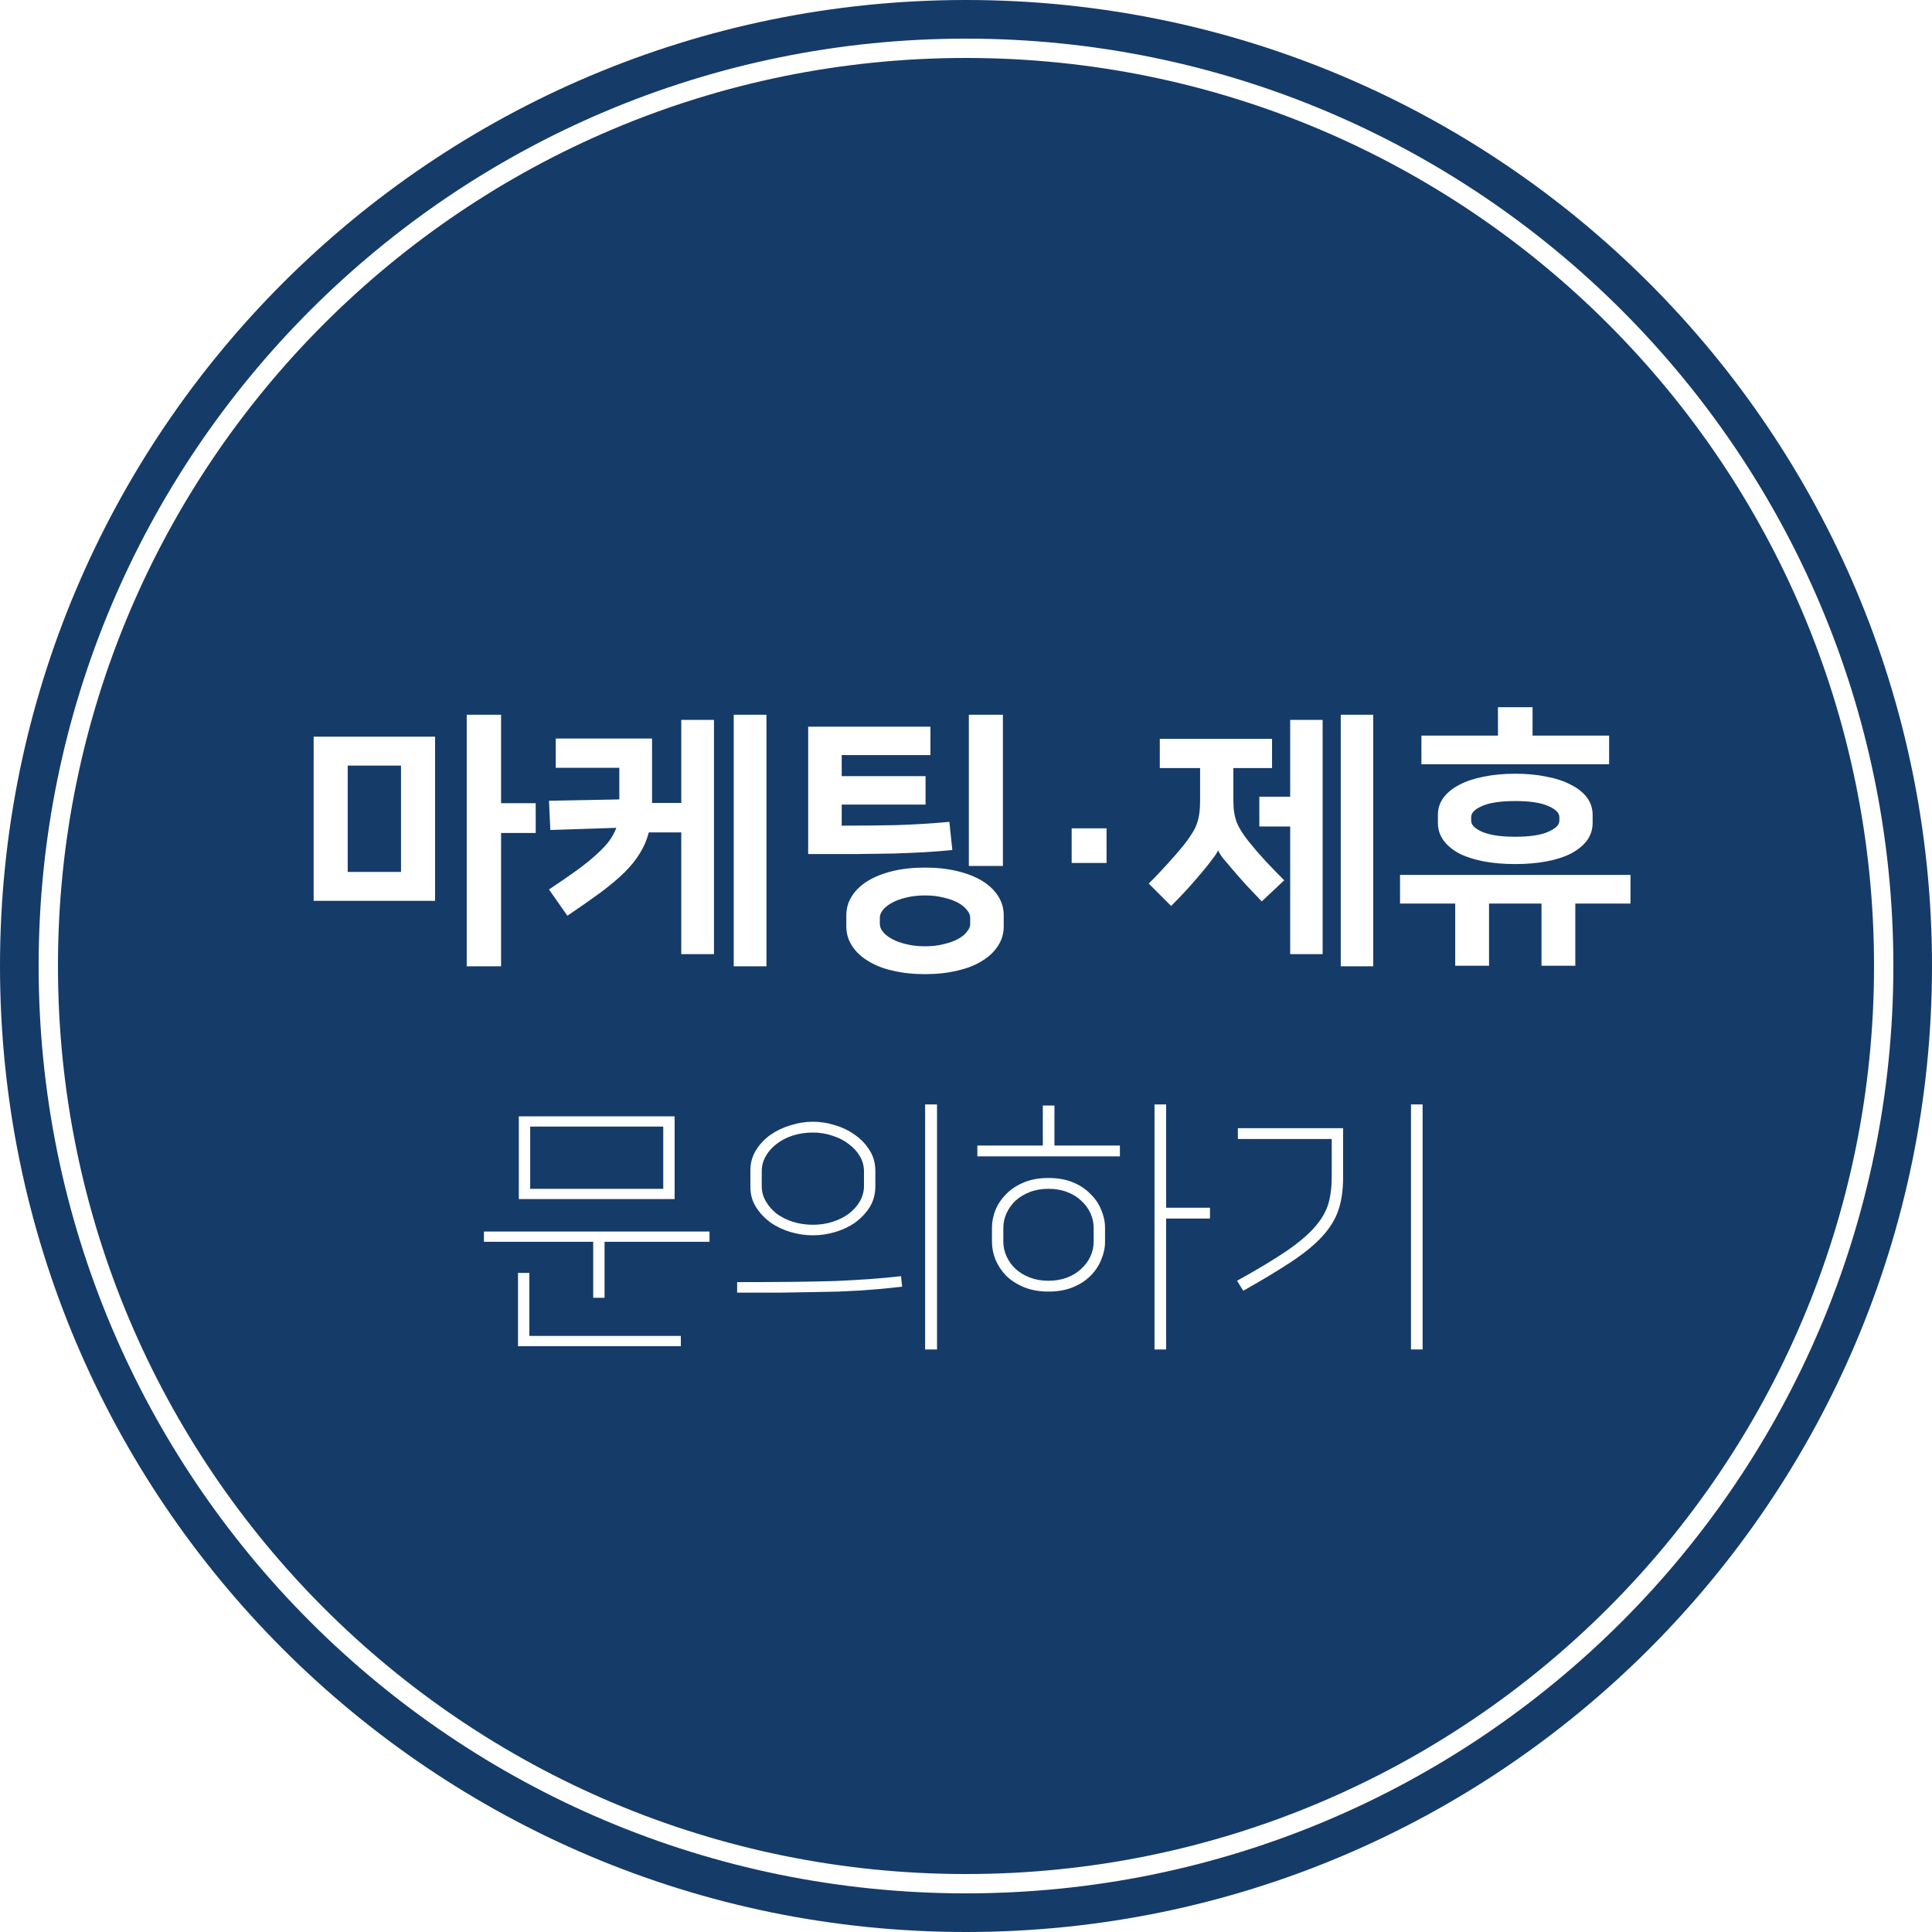
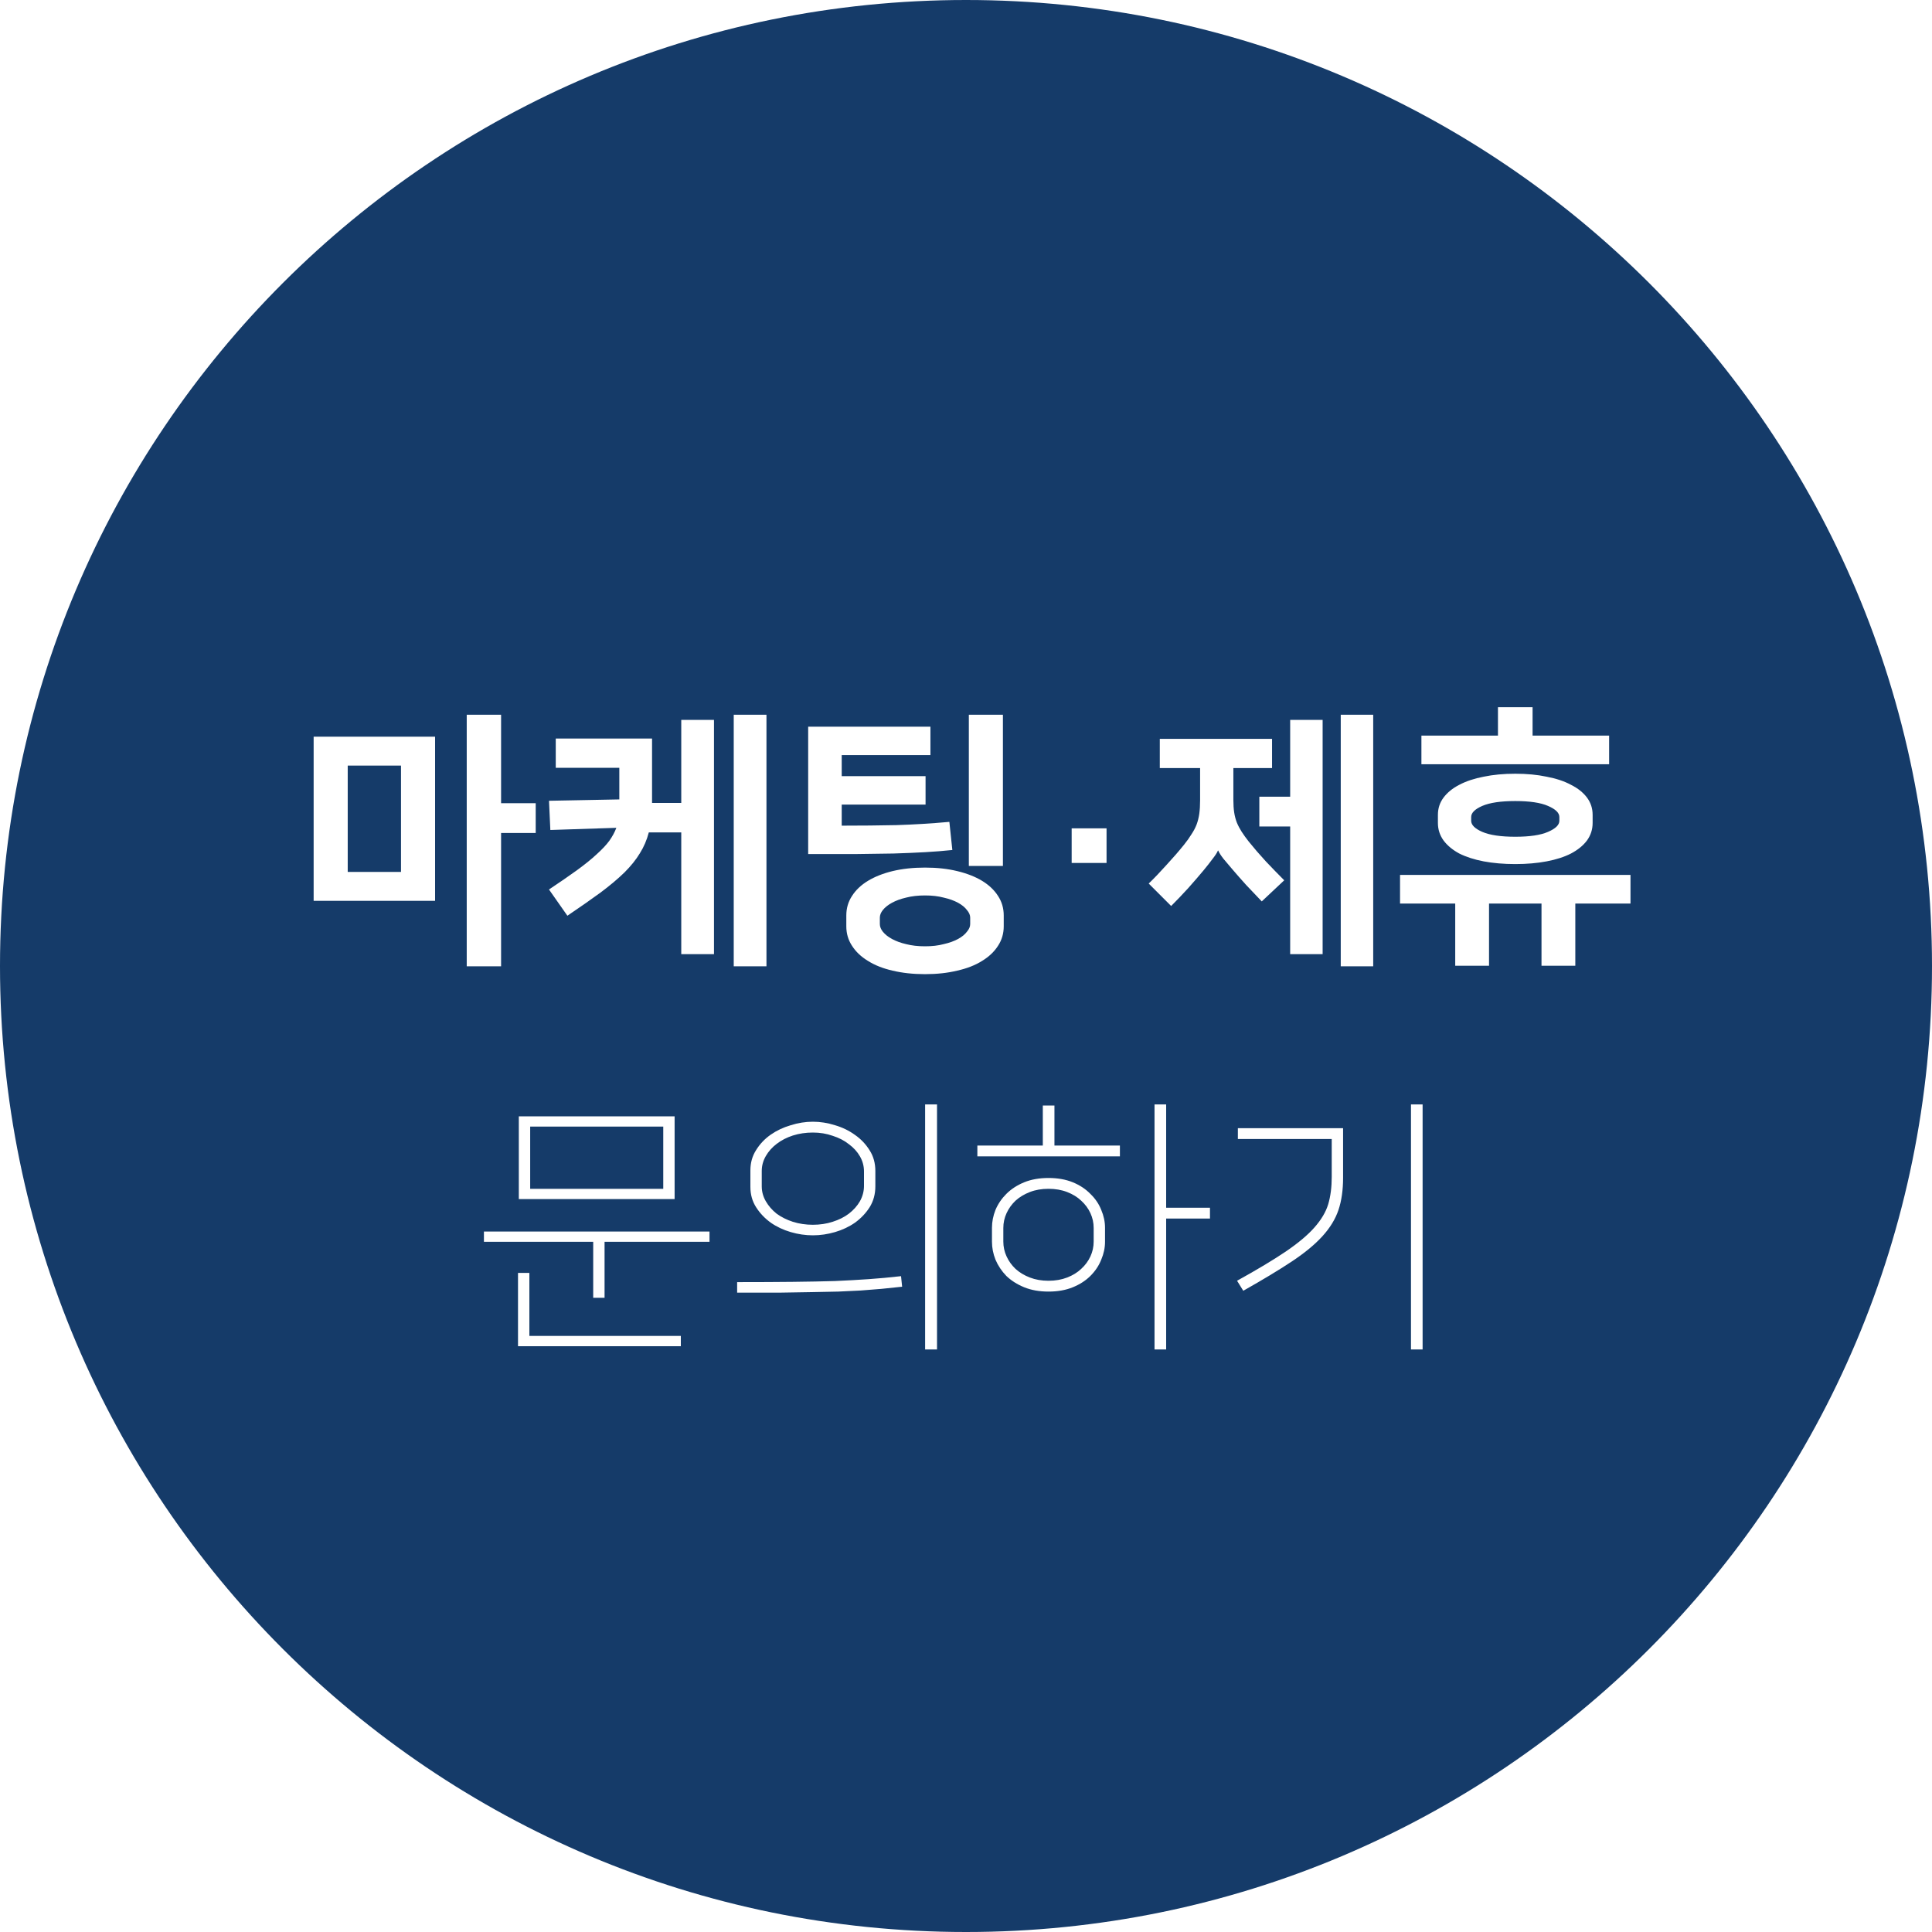
<svg xmlns="http://www.w3.org/2000/svg" width="100" height="100" viewBox="0 0 100 100" fill="none">
  <path d="M0 50C0 22.386 22.386 0 50 0C77.614 0 100 22.386 100 50C100 77.614 77.614 100 50 100C22.386 100 0 77.614 0 50Z" fill="#153B69" />
  <g filter="url(#filter0_d_23772_1344)">
    <path d="M22.52 38.13V46.628H16.234V38.13H22.52ZM20.756 39.628H17.998V45.13H20.756V39.628ZM25.936 41.574H27.728V43.114H25.936V50.016H24.158V36.996H25.936V41.574ZM33.75 41.56H35.262V37.262H36.956V49.386H35.262V43.086H33.582C33.48 43.478 33.326 43.837 33.12 44.164C32.924 44.491 32.658 44.822 32.322 45.158C31.986 45.485 31.576 45.83 31.09 46.194C30.605 46.549 30.031 46.95 29.368 47.398L28.416 46.04C28.976 45.667 29.457 45.335 29.858 45.046C30.269 44.747 30.61 44.472 30.88 44.22C31.16 43.968 31.38 43.735 31.538 43.52C31.697 43.296 31.818 43.072 31.902 42.848L28.486 42.96L28.416 41.448L32.056 41.378V39.74H28.766V38.228H33.75V41.56ZM39.672 50.016H37.978V36.996H39.672V50.016ZM47.879 50.422C47.263 50.422 46.703 50.361 46.199 50.24C45.704 50.128 45.279 49.96 44.925 49.736C44.57 49.521 44.295 49.26 44.099 48.952C43.903 48.653 43.805 48.317 43.805 47.944V47.384C43.805 47.011 43.903 46.675 44.099 46.376C44.295 46.068 44.57 45.807 44.925 45.592C45.279 45.377 45.704 45.209 46.199 45.088C46.703 44.967 47.263 44.906 47.879 44.906C48.495 44.906 49.05 44.967 49.545 45.088C50.049 45.209 50.478 45.377 50.833 45.592C51.187 45.807 51.463 46.068 51.659 46.376C51.855 46.675 51.953 47.011 51.953 47.384V47.944C51.953 48.317 51.855 48.653 51.659 48.952C51.463 49.26 51.187 49.521 50.833 49.736C50.478 49.96 50.049 50.128 49.545 50.24C49.05 50.361 48.495 50.422 47.879 50.422ZM48.159 37.612V39.082H43.567V40.174H47.907V41.644H43.567V42.736C44.556 42.736 45.499 42.727 46.395 42.708C47.291 42.68 48.205 42.624 49.139 42.54L49.293 43.996C48.854 44.043 48.387 44.08 47.893 44.108C47.398 44.136 46.847 44.159 46.241 44.178C45.643 44.187 44.981 44.197 44.253 44.206C43.534 44.206 42.727 44.206 41.831 44.206V37.612H48.159ZM51.911 44.822H50.147V36.996H51.911V44.822ZM47.879 46.348C47.515 46.348 47.188 46.385 46.899 46.46C46.619 46.525 46.376 46.614 46.171 46.726C45.965 46.838 45.807 46.964 45.695 47.104C45.592 47.235 45.541 47.365 45.541 47.496V47.832C45.541 47.963 45.592 48.093 45.695 48.224C45.807 48.364 45.965 48.49 46.171 48.602C46.376 48.714 46.619 48.803 46.899 48.868C47.188 48.943 47.515 48.98 47.879 48.98C48.243 48.98 48.565 48.943 48.845 48.868C49.134 48.803 49.381 48.714 49.587 48.602C49.792 48.49 49.946 48.364 50.049 48.224C50.161 48.093 50.217 47.963 50.217 47.832V47.496C50.217 47.365 50.161 47.235 50.049 47.104C49.946 46.964 49.792 46.838 49.587 46.726C49.381 46.614 49.134 46.525 48.845 46.46C48.565 46.385 48.243 46.348 47.879 46.348ZM55.469 42.876H57.275V44.668H55.469V42.876ZM60.031 38.242H65.841V39.754H63.839V41.406C63.839 41.649 63.853 41.863 63.881 42.05C63.909 42.237 63.956 42.414 64.021 42.582C64.087 42.741 64.171 42.899 64.273 43.058C64.376 43.217 64.497 43.385 64.637 43.562C64.899 43.889 65.193 44.229 65.519 44.584C65.855 44.939 66.173 45.265 66.471 45.564L65.309 46.656C65.039 46.376 64.768 46.091 64.497 45.802C64.236 45.513 63.998 45.242 63.783 44.99C63.615 44.794 63.461 44.612 63.321 44.444C63.191 44.276 63.102 44.136 63.055 44.024H63.041C62.995 44.136 62.901 44.281 62.761 44.458C62.631 44.635 62.477 44.831 62.299 45.046C62.066 45.326 61.8 45.634 61.501 45.97C61.203 46.297 60.909 46.605 60.619 46.894L59.457 45.732C59.747 45.452 60.055 45.13 60.381 44.766C60.717 44.402 61.021 44.052 61.291 43.716C61.441 43.529 61.567 43.352 61.669 43.184C61.781 43.016 61.87 42.848 61.935 42.68C62.001 42.503 62.047 42.316 62.075 42.12C62.103 41.915 62.117 41.681 62.117 41.42V39.754H60.031V38.242ZM66.779 42.778H65.183V41.238H66.779V37.262H68.459V49.386H66.779V42.778ZM71.077 50.016H69.397V36.996H71.077V50.016ZM78.43 44.724C77.832 44.724 77.286 44.677 76.792 44.584C76.306 44.491 75.886 44.355 75.532 44.178C75.186 43.991 74.916 43.767 74.72 43.506C74.524 43.235 74.426 42.932 74.426 42.596V42.176C74.426 41.84 74.524 41.541 74.72 41.28C74.916 41.019 75.186 40.799 75.532 40.622C75.886 40.435 76.306 40.295 76.792 40.202C77.286 40.099 77.832 40.048 78.43 40.048C79.027 40.048 79.568 40.099 80.054 40.202C80.548 40.295 80.968 40.435 81.314 40.622C81.668 40.799 81.944 41.019 82.14 41.28C82.336 41.541 82.434 41.84 82.434 42.176V42.596C82.434 42.932 82.336 43.235 82.14 43.506C81.944 43.767 81.668 43.991 81.314 44.178C80.968 44.355 80.548 44.491 80.054 44.584C79.568 44.677 79.027 44.724 78.43 44.724ZM84.394 45.284V46.768H81.538V49.988H79.788V46.768H77.072V49.988H75.322V46.768H72.466V45.284H84.394ZM79.326 38.074H83.288V39.558H73.572V38.074H77.534V36.604H79.326V38.074ZM78.43 41.462C77.683 41.462 77.114 41.546 76.722 41.714C76.339 41.882 76.148 42.073 76.148 42.288V42.484C76.148 42.699 76.339 42.89 76.722 43.058C77.114 43.226 77.683 43.31 78.43 43.31C79.176 43.31 79.741 43.226 80.124 43.058C80.516 42.89 80.712 42.699 80.712 42.484V42.288C80.712 42.073 80.516 41.882 80.124 41.714C79.741 41.546 79.176 41.462 78.43 41.462ZM30.704 67.174V64.276H25.048V63.744H36.724V64.276H31.292V67.174H30.704ZM27.4 69.148H35.24V69.68H26.812V65.886H27.4V69.148ZM26.854 62.064V57.78H34.918V62.064H26.854ZM34.33 58.312H27.442V61.532H34.33V58.312ZM47.884 69.848V57.164H48.5V69.848H47.884ZM38.154 66.362C39.274 66.362 40.24 66.357 41.052 66.348C41.864 66.339 42.587 66.325 43.222 66.306C43.856 66.278 44.44 66.245 44.972 66.208C45.504 66.171 46.059 66.119 46.638 66.054L46.694 66.6C46.321 66.637 45.961 66.675 45.616 66.712C45.27 66.74 44.916 66.768 44.552 66.796C44.188 66.815 43.8 66.833 43.39 66.852C42.979 66.861 42.517 66.871 42.004 66.88C41.5 66.889 40.931 66.899 40.296 66.908C39.67 66.908 38.956 66.908 38.154 66.908V66.362ZM45.308 61.406C45.308 61.807 45.21 62.167 45.014 62.484C44.818 62.792 44.566 63.058 44.258 63.282C43.95 63.497 43.605 63.66 43.222 63.772C42.839 63.884 42.456 63.94 42.074 63.94C41.691 63.94 41.309 63.884 40.926 63.772C40.543 63.66 40.198 63.497 39.89 63.282C39.582 63.058 39.33 62.792 39.134 62.484C38.938 62.176 38.84 61.826 38.84 61.434V60.58C38.84 60.188 38.938 59.838 39.134 59.53C39.33 59.213 39.582 58.947 39.89 58.732C40.198 58.517 40.543 58.354 40.926 58.242C41.309 58.121 41.691 58.06 42.074 58.06C42.456 58.06 42.839 58.121 43.222 58.242C43.605 58.354 43.95 58.522 44.258 58.746C44.566 58.961 44.818 59.227 45.014 59.544C45.21 59.852 45.308 60.207 45.308 60.608V61.406ZM44.72 60.636C44.72 60.356 44.65 60.095 44.51 59.852C44.37 59.609 44.178 59.399 43.936 59.222C43.703 59.035 43.422 58.891 43.096 58.788C42.779 58.676 42.438 58.62 42.074 58.62C41.71 58.62 41.364 58.671 41.038 58.774C40.721 58.877 40.441 59.021 40.198 59.208C39.965 59.385 39.778 59.595 39.638 59.838C39.498 60.081 39.428 60.337 39.428 60.608V61.406C39.428 61.677 39.498 61.933 39.638 62.176C39.778 62.419 39.965 62.633 40.198 62.82C40.441 62.997 40.721 63.137 41.038 63.24C41.364 63.343 41.71 63.394 42.074 63.394C42.438 63.394 42.779 63.343 43.096 63.24C43.422 63.137 43.703 62.997 43.936 62.82C44.178 62.633 44.37 62.419 44.51 62.176C44.65 61.924 44.72 61.658 44.72 61.378V60.636ZM62.628 63.072H60.36V69.848H59.758V57.164H60.36V62.512H62.628V63.072ZM53.976 59.292V57.22H54.578V59.292H57.966V59.852H50.588V59.292H53.976ZM54.27 66.852C53.794 66.852 53.374 66.777 53.01 66.628C52.646 66.479 52.338 66.283 52.086 66.04C51.843 65.788 51.657 65.508 51.526 65.2C51.405 64.892 51.344 64.584 51.344 64.276V63.548C51.344 63.24 51.405 62.932 51.526 62.624C51.657 62.316 51.843 62.041 52.086 61.798C52.338 61.546 52.646 61.345 53.01 61.196C53.374 61.047 53.794 60.972 54.27 60.972C54.746 60.972 55.166 61.047 55.53 61.196C55.894 61.345 56.197 61.546 56.44 61.798C56.692 62.041 56.879 62.316 57 62.624C57.131 62.932 57.196 63.24 57.196 63.548V64.276C57.196 64.584 57.131 64.892 57 65.2C56.879 65.508 56.692 65.788 56.44 66.04C56.197 66.283 55.894 66.479 55.53 66.628C55.166 66.777 54.746 66.852 54.27 66.852ZM54.27 61.532C53.915 61.532 53.593 61.588 53.304 61.7C53.015 61.812 52.767 61.961 52.562 62.148C52.366 62.335 52.212 62.549 52.1 62.792C51.988 63.035 51.932 63.291 51.932 63.562V64.262C51.932 64.533 51.988 64.789 52.1 65.032C52.212 65.275 52.366 65.489 52.562 65.676C52.767 65.863 53.015 66.012 53.304 66.124C53.593 66.236 53.915 66.292 54.27 66.292C54.625 66.292 54.947 66.236 55.236 66.124C55.525 66.012 55.768 65.863 55.964 65.676C56.169 65.489 56.328 65.275 56.44 65.032C56.552 64.789 56.608 64.533 56.608 64.262V63.562C56.608 63.291 56.552 63.035 56.44 62.792C56.328 62.549 56.169 62.335 55.964 62.148C55.768 61.961 55.525 61.812 55.236 61.7C54.947 61.588 54.625 61.532 54.27 61.532ZM73.032 69.848V57.164H73.634V69.848H73.032ZM64.03 66.292C65.076 65.713 65.915 65.209 66.55 64.78C67.194 64.341 67.689 63.926 68.034 63.534C68.389 63.133 68.627 62.731 68.748 62.33C68.87 61.919 68.93 61.448 68.93 60.916V58.956H64.072V58.396H69.518V60.958C69.518 61.593 69.439 62.148 69.28 62.624C69.121 63.1 68.841 63.557 68.44 63.996C68.048 64.425 67.521 64.859 66.858 65.298C66.195 65.737 65.36 66.241 64.352 66.81L64.03 66.292Z" fill="white" />
  </g>
-   <path d="M50 2.5C76.234 2.5 97.5 23.767 97.5 50C97.5 76.234 76.234 97.5 50 97.5C23.767 97.5 2.5 76.234 2.5 50C2.5 23.767 23.767 2.5 50 2.5Z" stroke="white" />
  <defs>
    <filter id="filter0_d_23772_1344" x="14.234" y="34.604" width="72.159" height="37.244" filterUnits="userSpaceOnUse" color-interpolation-filters="sRGB">
      <feFlood flood-opacity="0" result="BackgroundImageFix" />
      <feColorMatrix in="SourceAlpha" type="matrix" values="0 0 0 0 0 0 0 0 0 0 0 0 0 0 0 0 0 0 127 0" result="hardAlpha" />
      <feOffset />
      <feGaussianBlur stdDeviation="1" />
      <feComposite in2="hardAlpha" operator="out" />
      <feColorMatrix type="matrix" values="0 0 0 0 0 0 0 0 0 0 0 0 0 0 0 0 0 0 0.25 0" />
      <feBlend mode="normal" in2="BackgroundImageFix" result="effect1_dropShadow_23772_1344" />
      <feBlend mode="normal" in="SourceGraphic" in2="effect1_dropShadow_23772_1344" result="shape" />
    </filter>
  </defs>
</svg>